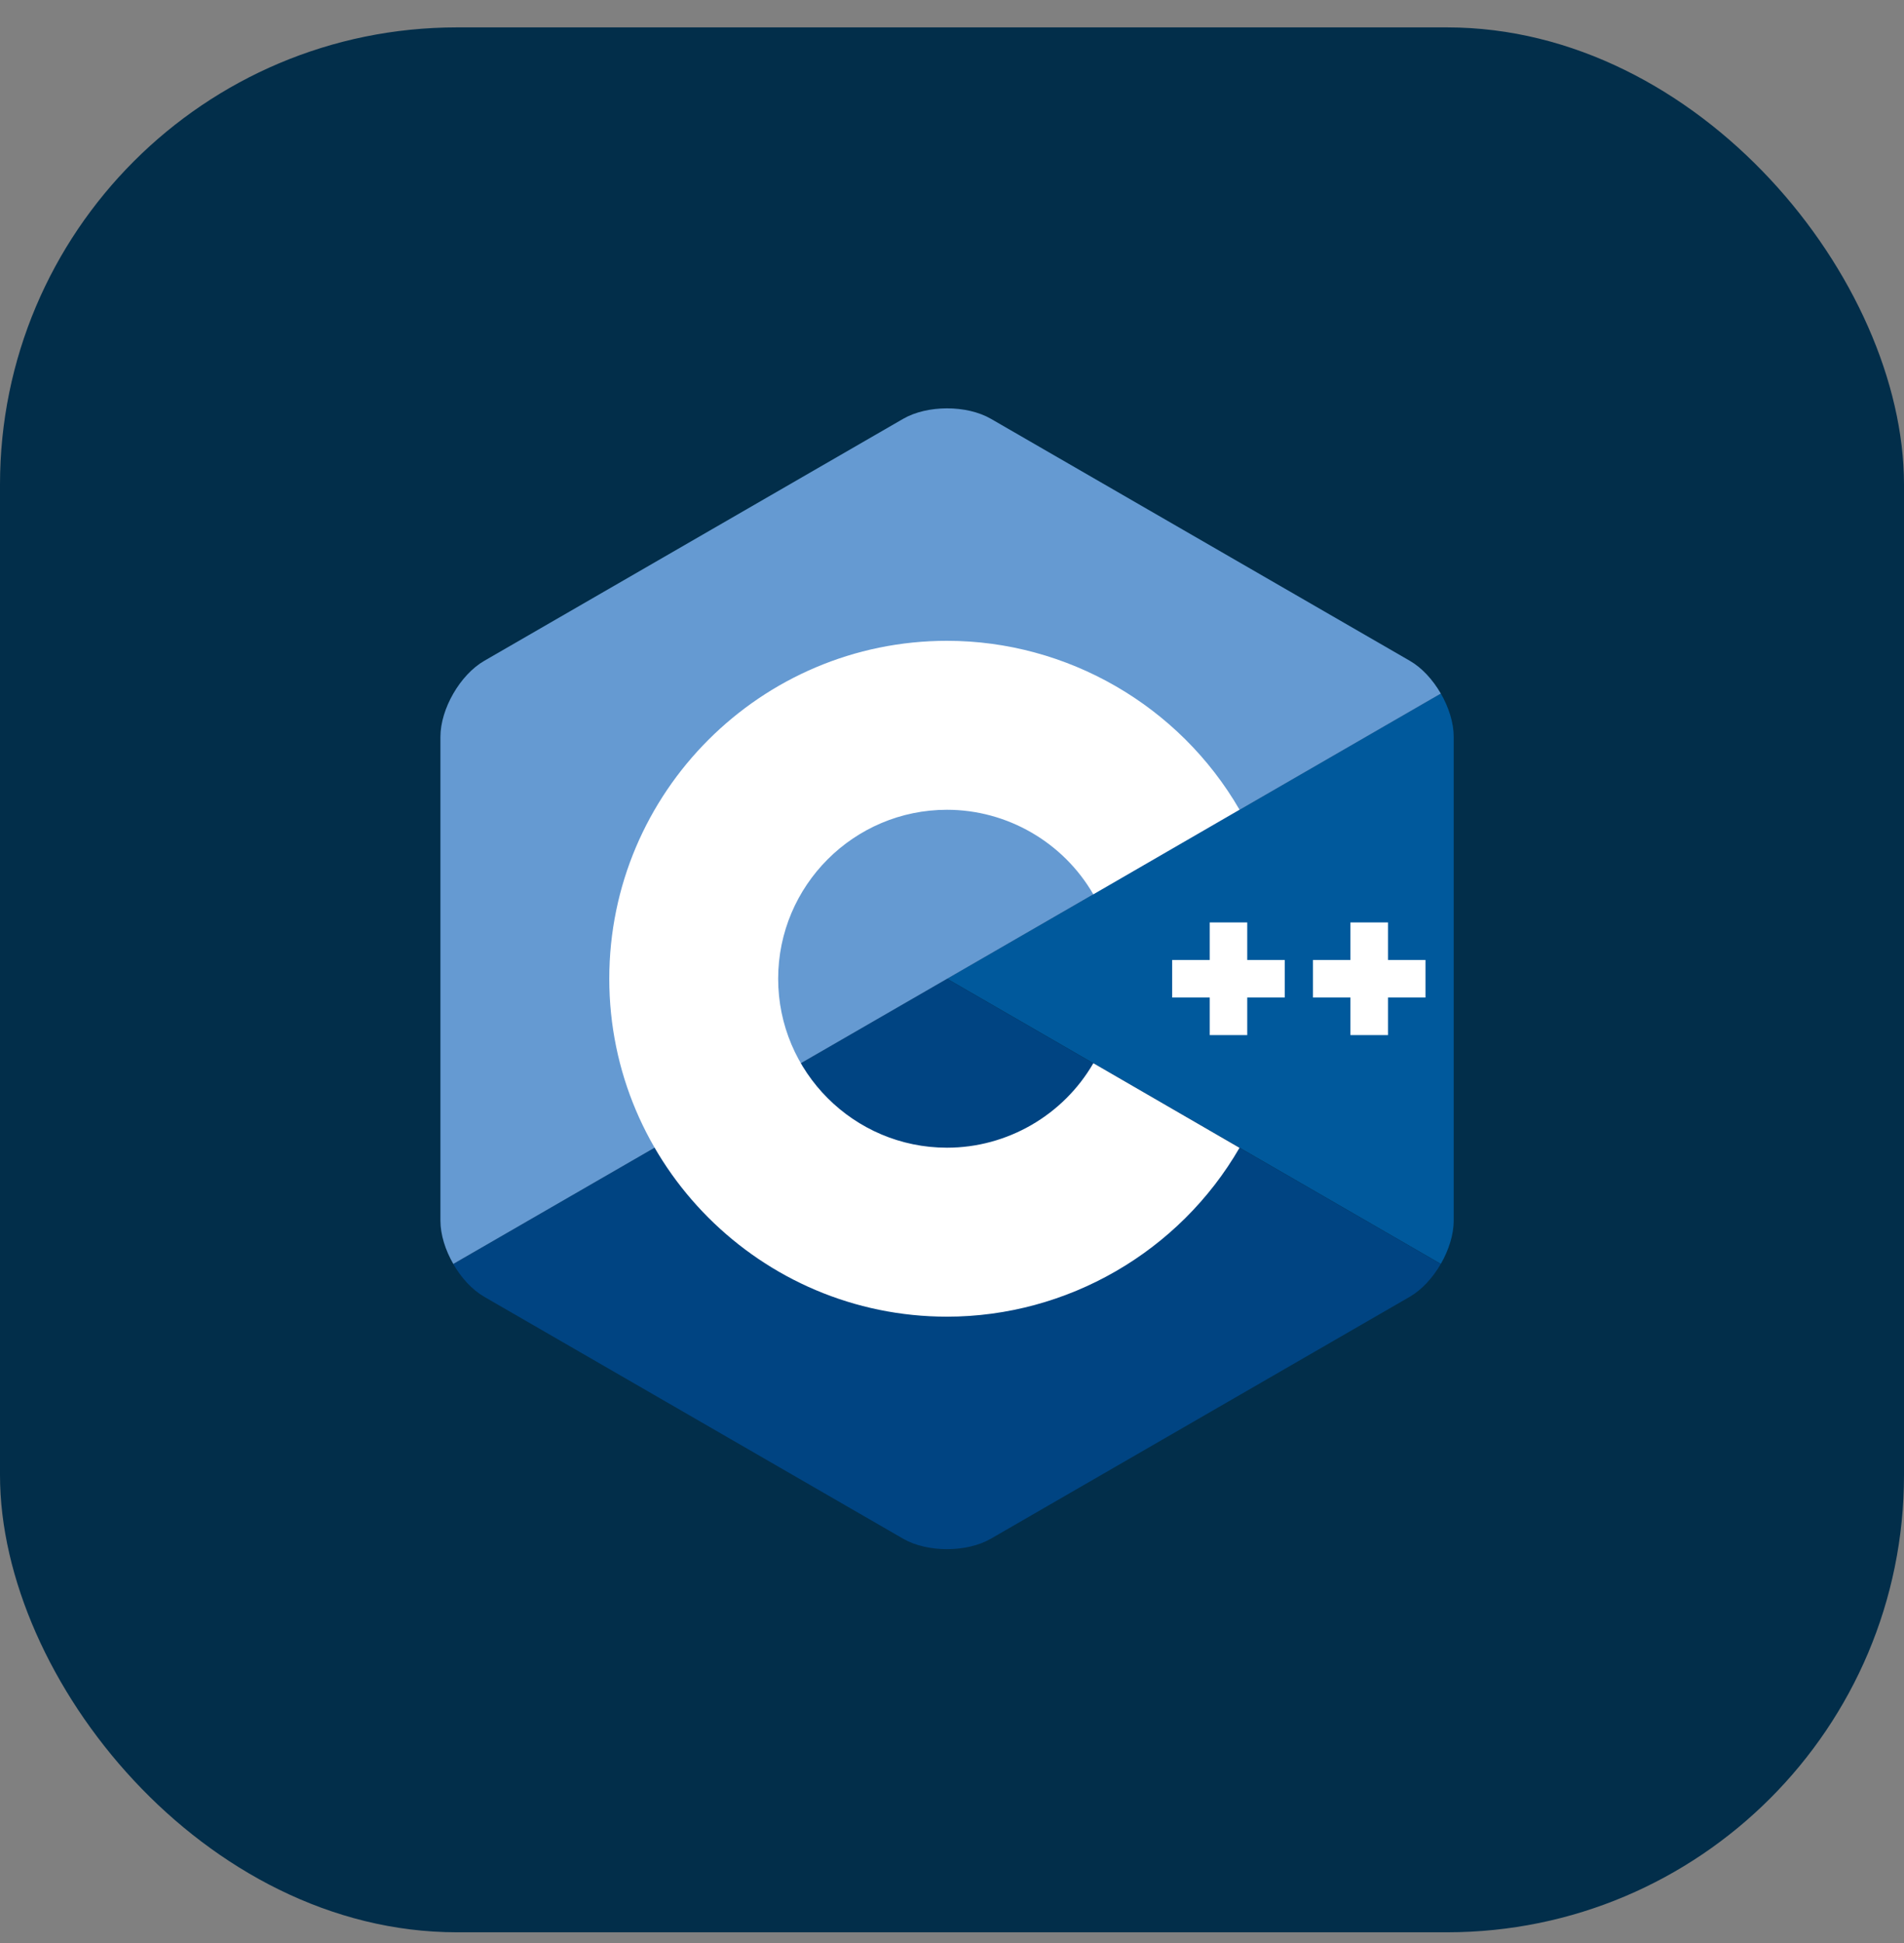
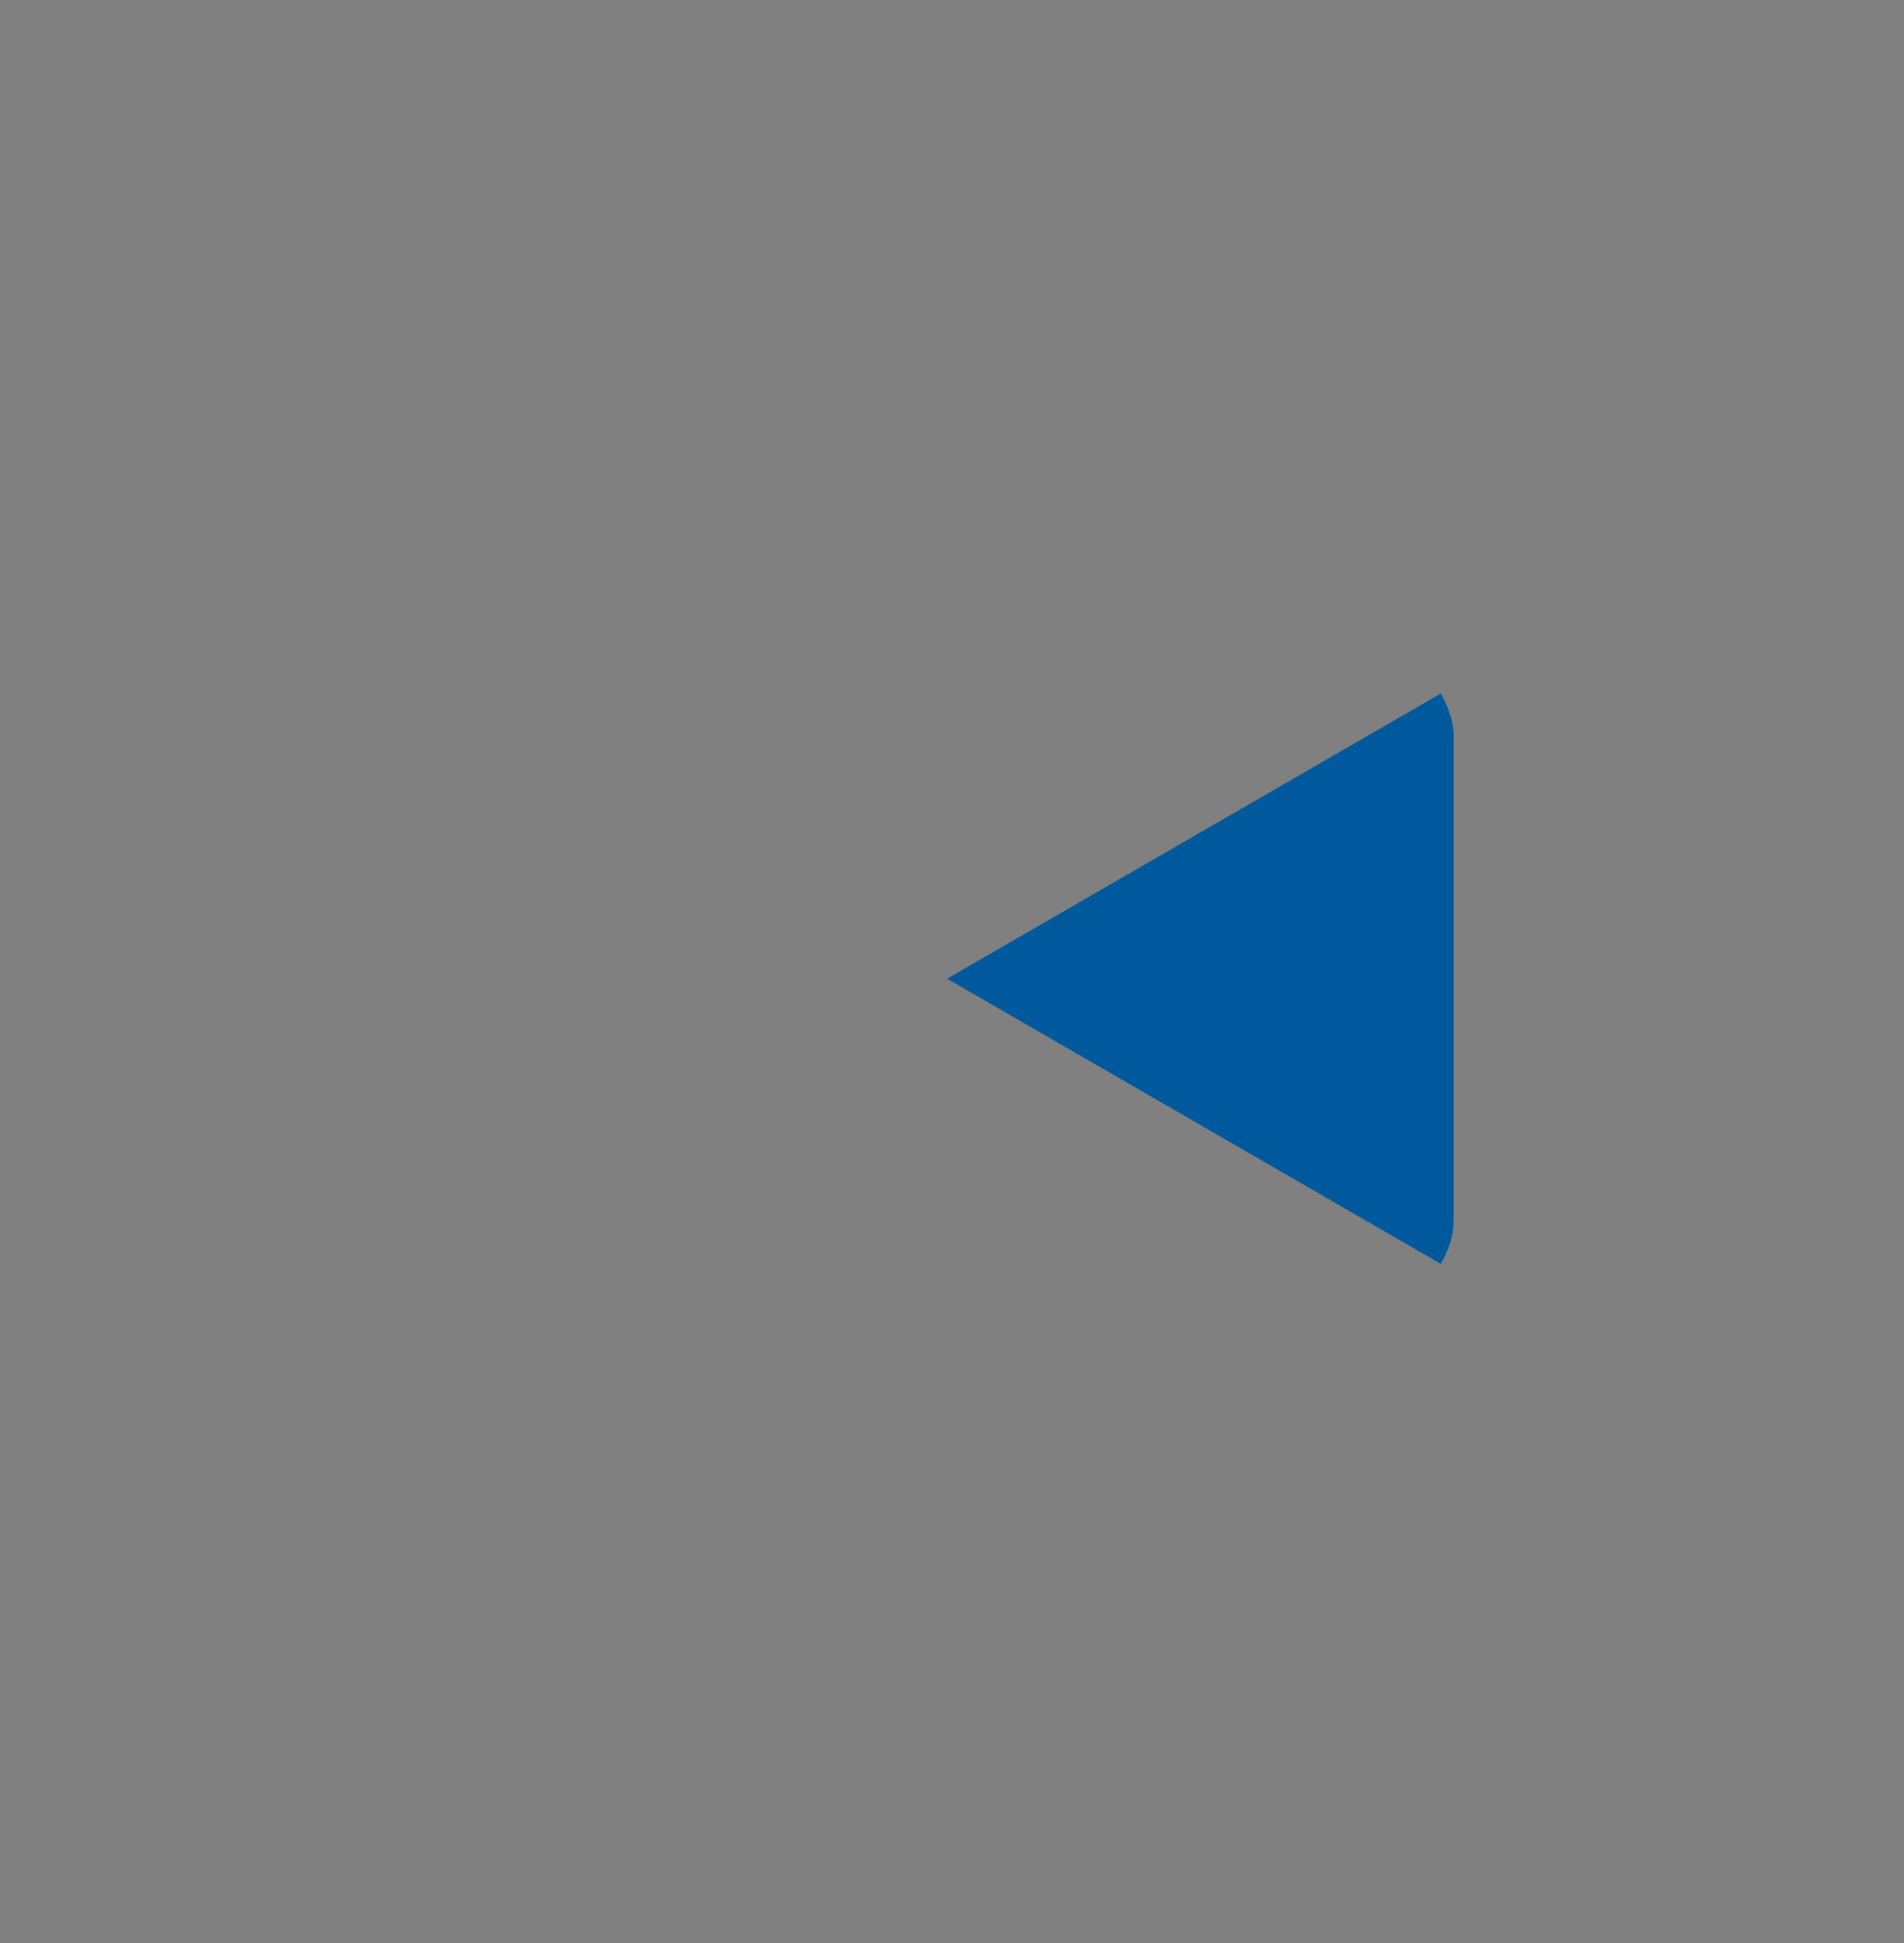
<svg xmlns="http://www.w3.org/2000/svg" width="50" height="51" viewBox="0 0 50 51" fill="none">
  <rect x="0" y="0" width="50" height="51" fill="#808080" stroke="none" />
-   <rect y="0.719" width="50" height="50" rx="12" fill="#022E4A" />
  <g clip-path="url(#clip0_2703_66783)">
    <path d="M37.837 33.175C38.045 32.813 38.175 32.406 38.175 32.04V19.337C38.175 18.972 38.045 18.565 37.837 18.203L24.871 25.689L37.837 33.175Z" fill="#00599C" />
-     <path d="M26.021 40.388L37.021 34.038C37.338 33.855 37.626 33.539 37.835 33.177L24.869 25.691L11.902 33.177C12.111 33.539 12.399 33.855 12.716 34.038L23.716 40.388C24.35 40.754 25.387 40.754 26.021 40.388H26.021Z" fill="#004482" />
-     <path d="M37.837 18.205C37.628 17.843 37.34 17.527 37.023 17.345L26.022 10.993C25.389 10.627 24.352 10.627 23.718 10.993L12.718 17.345C12.084 17.71 11.566 18.608 11.566 19.339V32.041C11.566 32.407 11.695 32.815 11.904 33.176L24.871 25.691L37.837 18.205Z" fill="#659AD2" />
-     <path d="M24.869 16.82C19.979 16.82 16 20.799 16 25.69C16 30.581 19.979 34.56 24.869 34.56C28.025 34.56 30.969 32.861 32.55 30.128L28.712 27.907C27.92 29.275 26.448 30.125 24.869 30.125C22.424 30.125 20.435 28.136 20.435 25.69C20.435 23.244 22.424 21.255 24.869 21.255C26.447 21.255 27.92 22.106 28.711 23.474L32.55 21.252C30.968 18.519 28.025 16.82 24.869 16.82ZM31.768 24.212V25.198H30.782V26.183H31.768V27.169H32.753V26.183H33.738V25.198H32.753V24.212H31.768ZM35.463 24.212V25.198H34.478V26.183H35.463V27.169H36.45V26.183H37.434V25.198H36.45V24.212H35.463Z" fill="white" />
  </g>
  <defs>
    <clipPath id="clip0_2703_66783">
      <rect width="30" height="30" fill="white" transform="translate(10 10.719)" />
    </clipPath>
  </defs>
</svg>